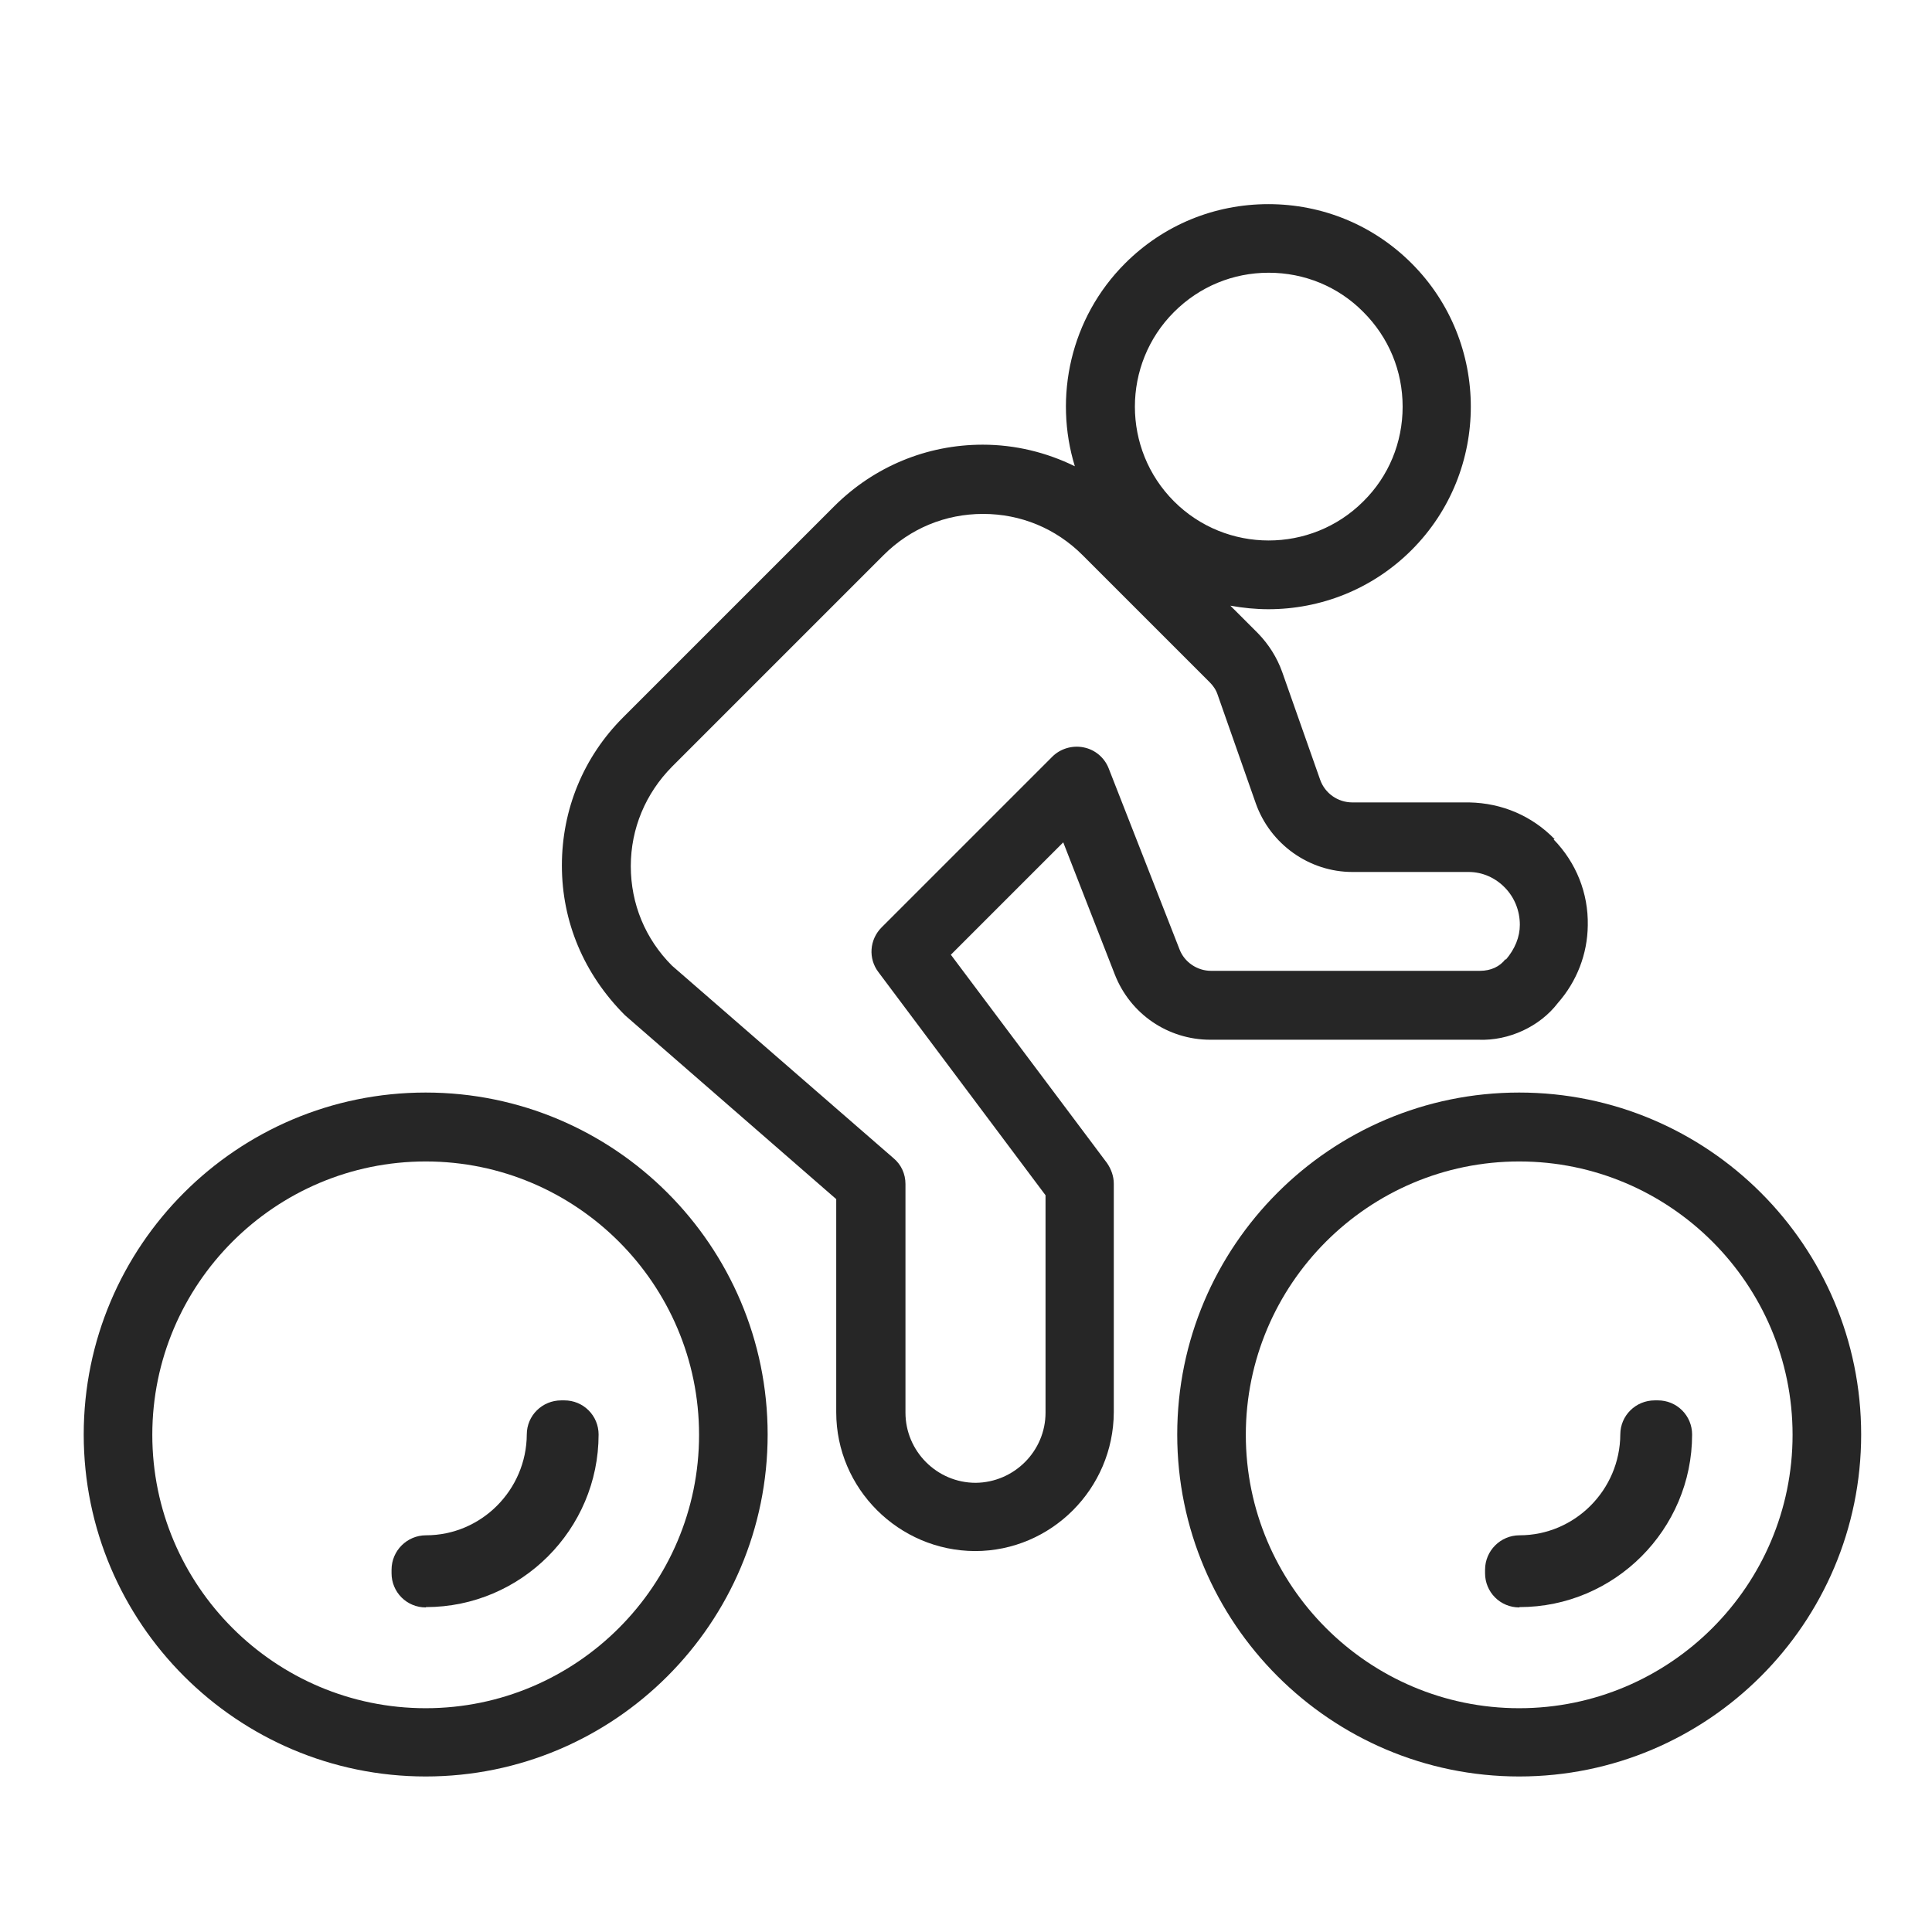
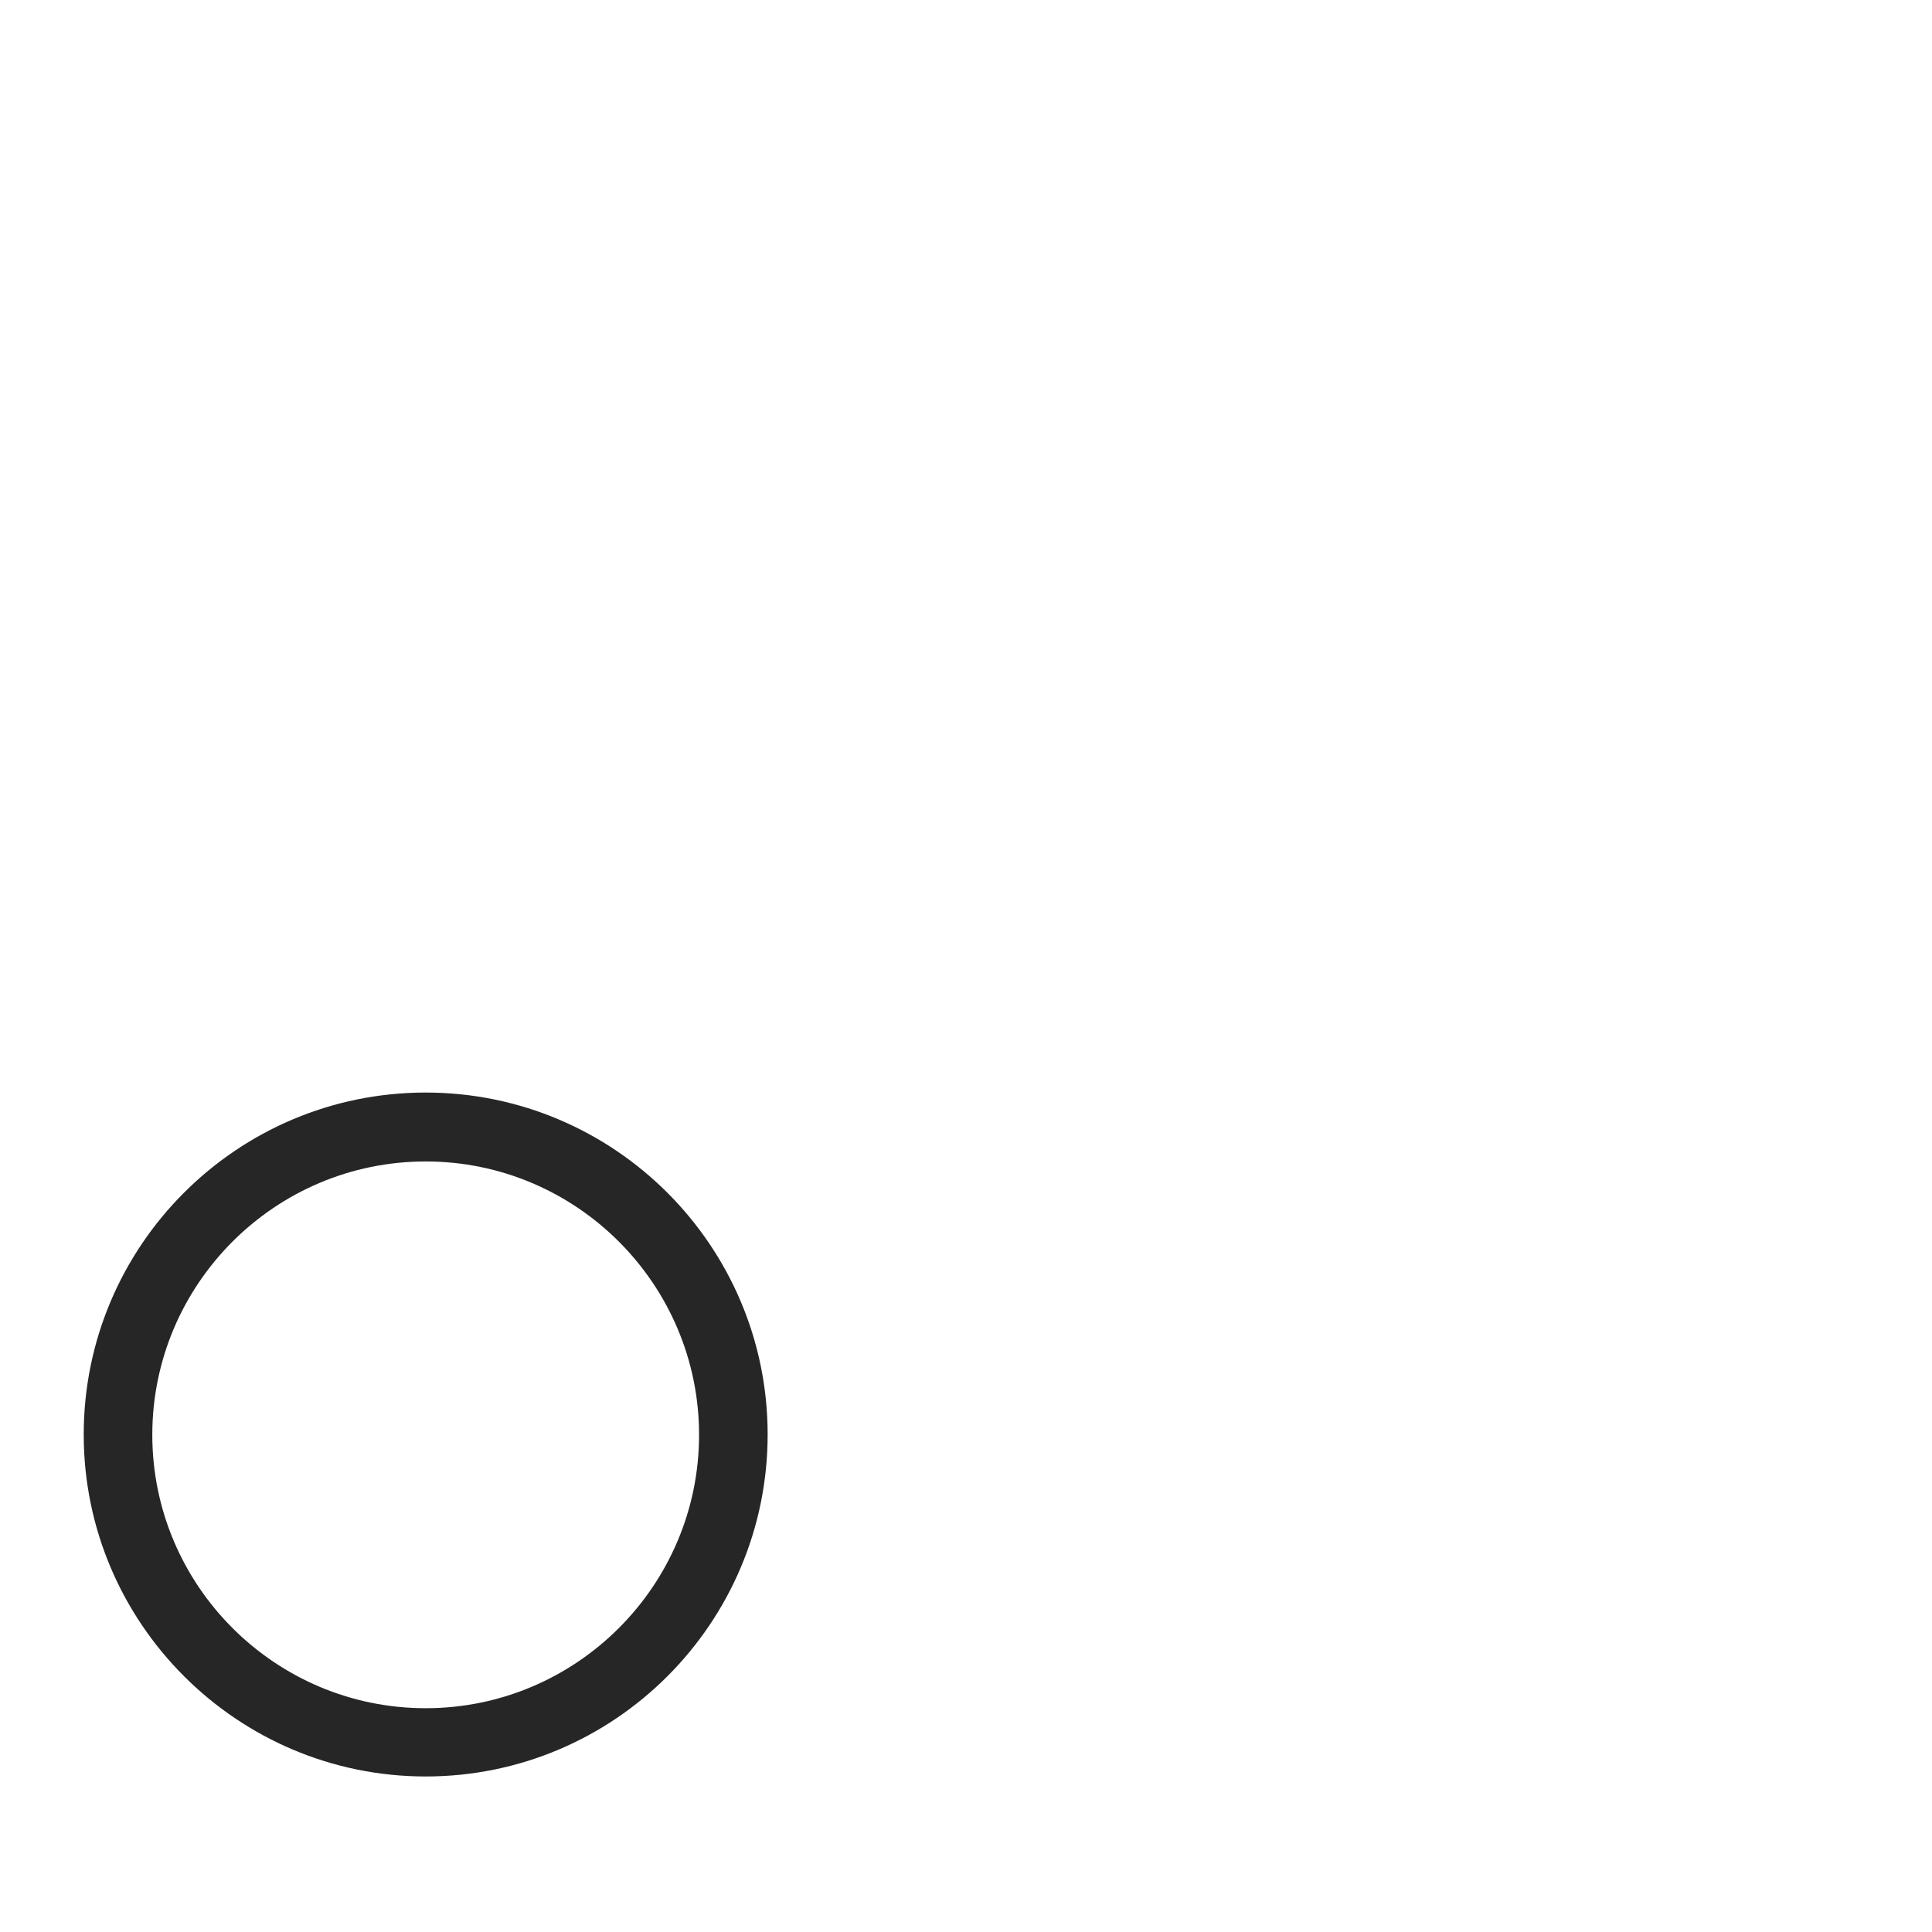
<svg xmlns="http://www.w3.org/2000/svg" id="Layer_1" width="60" height="60" viewBox="0 0 60 60">
  <g id="person-riding-bike">
-     <path d="M48.28,26.06c-.7-.72-1.63-1.12-2.65-1.14h-3.63c-.45,0-.85-.28-1-.7l-1.18-3.35c-.16-.45-.42-.86-.75-1.2l-.86-.86c.39,.07,.79,.11,1.18,.11,1.61,0,3.22-.61,4.45-1.84,0,0,0,0,0,0,2.45-2.45,2.45-6.45,0-8.9-1.19-1.19-2.77-1.84-4.45-1.84s-3.26,.65-4.45,1.84c-1.7,1.7-2.22,4.15-1.56,6.3-.88-.43-1.85-.67-2.86-.67-1.74,0-3.37,.68-4.6,1.9l-6.57,6.57c-1.23,1.23-1.9,2.86-1.9,4.6s.68,3.37,1.96,4.65l6.56,5.71v6.62c0,2.37,1.94,4.3,4.31,4.31,2.37,0,4.3-1.94,4.31-4.31v-7.1c0-.23-.08-.45-.21-.64l-4.85-6.47,3.49-3.49,1.6,4.1c.48,1.23,1.65,2.03,2.97,2.03h8.32c.96,.04,1.92-.42,2.47-1.14,.59-.67,.92-1.52,.93-2.41,.02-1-.36-1.95-1.06-2.67Zm-11.82-16.37c.79-.79,1.83-1.22,2.94-1.22s2.16,.43,2.94,1.22c.79,.79,1.22,1.83,1.22,2.94s-.43,2.16-1.22,2.94c-1.62,1.62-4.26,1.62-5.88,0-1.62-1.62-1.62-4.26,0-5.88Zm10.3,20.09c-.18,.24-.46,.37-.8,.37h-8.35c-.43,0-.83-.27-.98-.67l-2.2-5.62c-.13-.33-.42-.58-.78-.65-.35-.07-.72,.04-.97,.29l-5.3,5.3c-.38,.38-.42,.97-.1,1.39l5.19,6.93v6.75c0,1.2-.98,2.17-2.17,2.18-1.2,0-2.18-.98-2.18-2.18v-7.1c0-.31-.13-.6-.37-.8l-6.88-5.98c-.83-.83-1.28-1.92-1.28-3.09s.46-2.26,1.28-3.09l6.57-6.57c.83-.83,1.92-1.28,3.09-1.28s2.26,.45,3.09,1.28l3.95,3.95c.11,.11,.2,.24,.25,.4l1.18,3.36c.45,1.27,1.66,2.13,3,2.13h3.61c.43,0,.83,.18,1.13,.49,.3,.31,.46,.72,.46,1.15,0,.38-.15,.75-.44,1.09Z" style="fill:#262626;" />
    <g id="Group_34">
      <g id="Group_32">
        <g id="Ellipse_5">
          <path d="M13.22,55.17c-5.85,0-10.62-4.76-10.62-10.62s4.76-10.62,10.62-10.62,10.62,4.76,10.62,10.62-4.76,10.62-10.62,10.62Zm0-19.1c-4.68,0-8.49,3.81-8.49,8.49s3.81,8.49,8.49,8.49,8.49-3.81,8.49-8.49-3.81-8.49-8.49-8.49Z" style="fill:#262626;" />
        </g>
        <g id="Path_49">
-           <path d="M13.22,49.92c-.28,0-.55-.11-.75-.31-.2-.2-.31-.47-.31-.75v-.11c0-.59,.48-1.07,1.07-1.07,1.72,0,3.12-1.41,3.13-3.13,0-.59,.48-1.06,1.07-1.06h.1c.28,0,.55,.11,.75,.31,.2,.2,.31,.47,.31,.75,0,2.95-2.41,5.36-5.36,5.36h0Z" style="fill:#262626;" />
-         </g>
+           </g>
      </g>
      <g id="Group_33">
        <g id="Ellipse_6">
-           <path d="M47.18,55.17c-5.85,0-10.62-4.76-10.62-10.62s4.76-10.62,10.62-10.62,10.62,4.76,10.62,10.62-4.76,10.62-10.62,10.62Zm0-19.1c-4.68,0-8.49,3.81-8.49,8.49s3.81,8.49,8.49,8.49,8.49-3.81,8.49-8.49-3.81-8.49-8.49-8.49Z" style="fill:#262626;" />
-         </g>
+           </g>
        <g id="Path_50">
-           <path d="M47.18,49.92c-.28,0-.55-.11-.75-.31-.2-.2-.31-.47-.31-.75v-.11c0-.59,.48-1.07,1.07-1.07,1.72,0,3.12-1.41,3.13-3.13,0-.59,.48-1.06,1.07-1.06h.1c.28,0,.55,.11,.75,.31,.2,.2,.31,.47,.31,.75,0,2.95-2.41,5.36-5.36,5.36h0Z" style="fill:#262626;" />
-         </g>
+           </g>
      </g>
    </g>
  </g>
</svg>